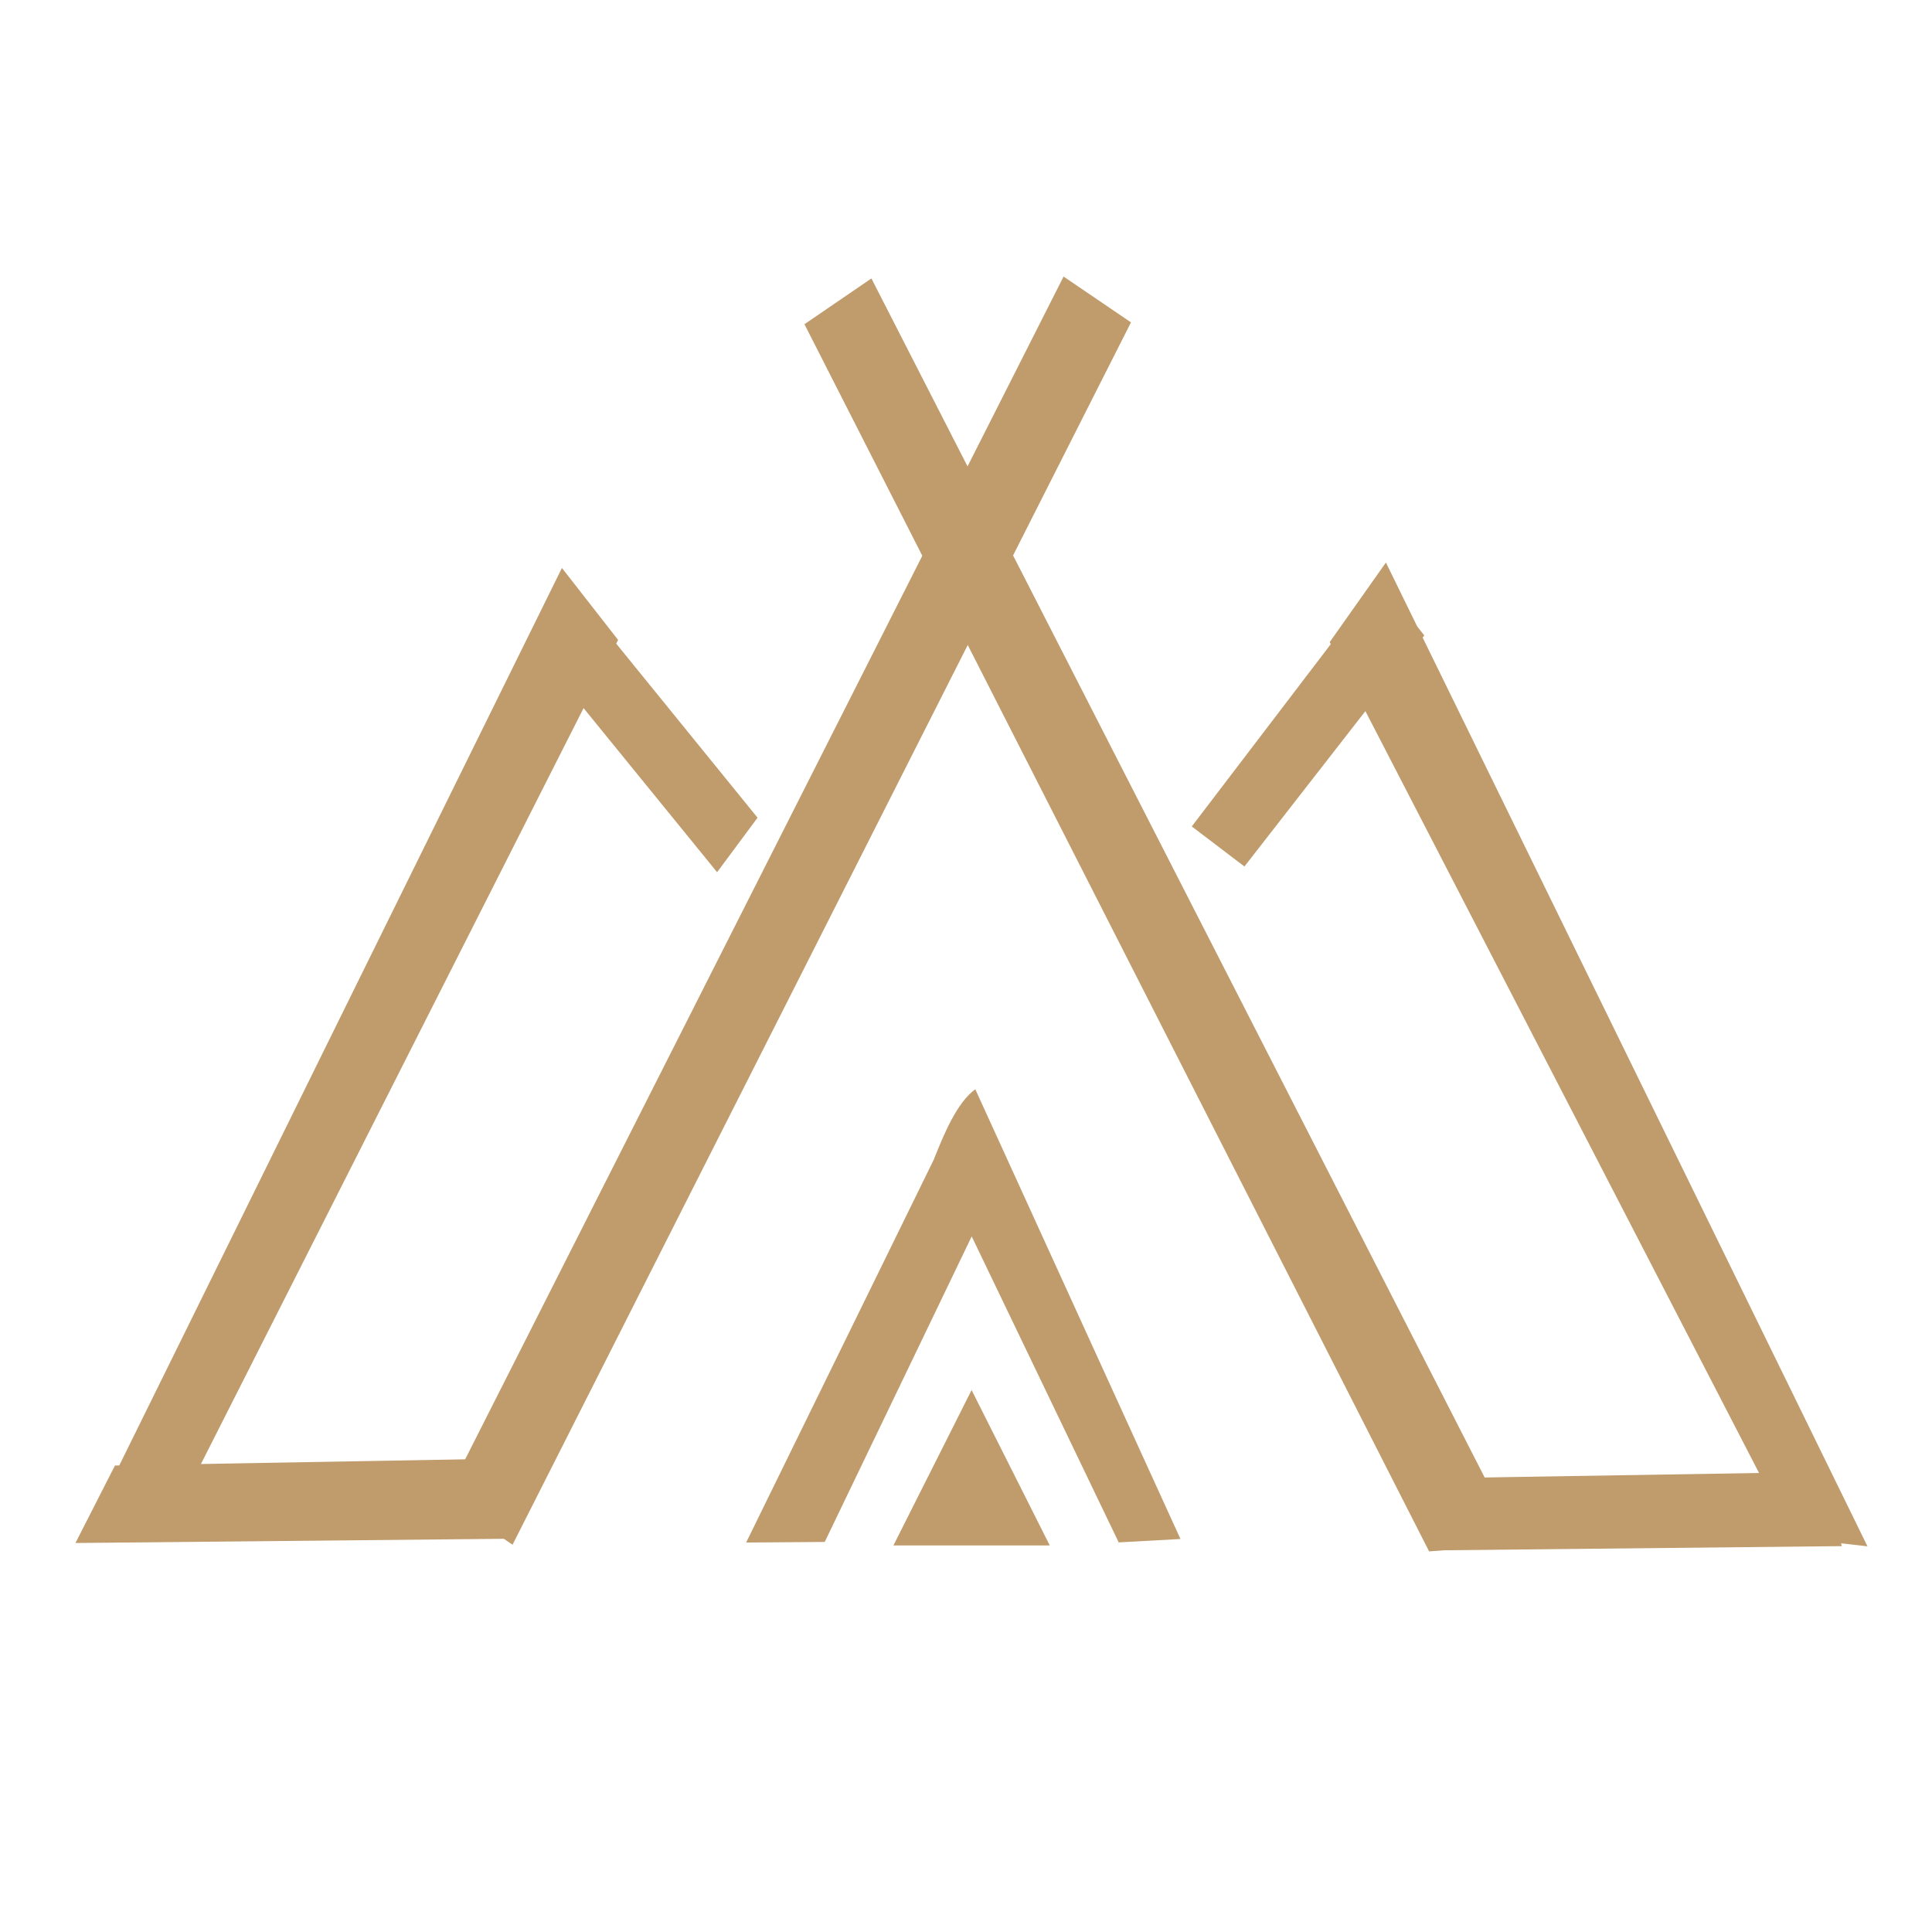
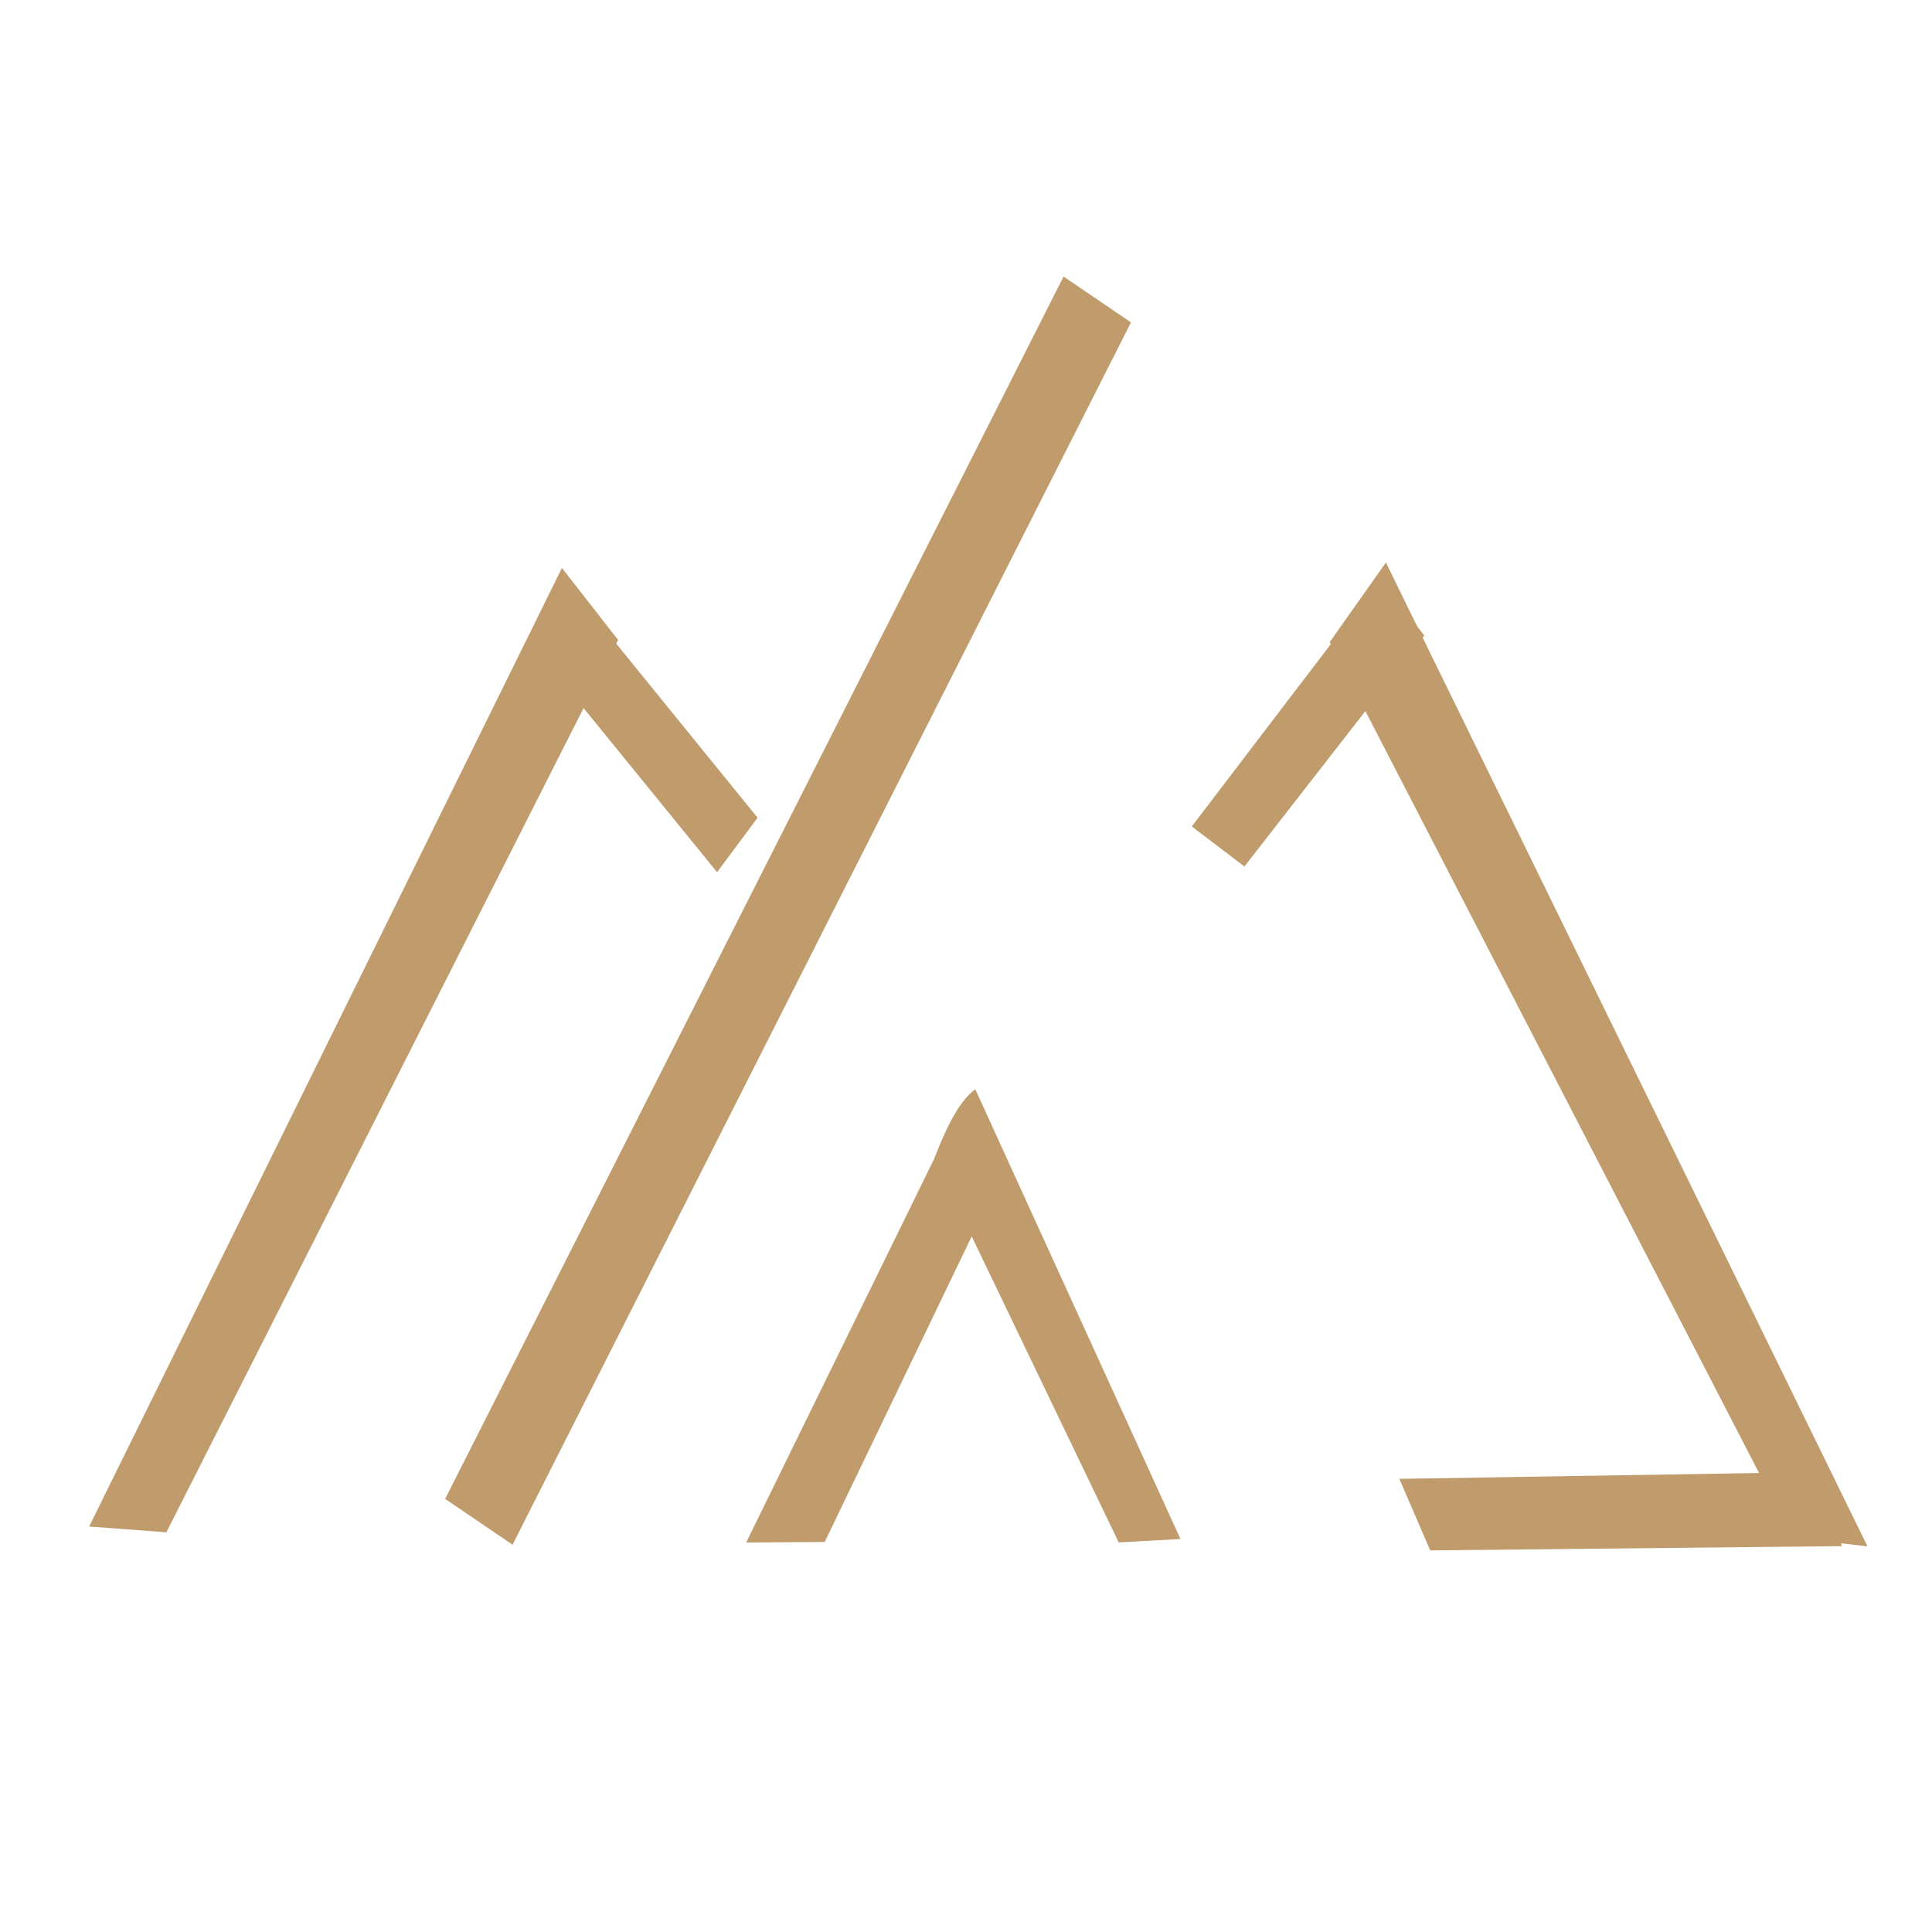
<svg xmlns="http://www.w3.org/2000/svg" width="100%" height="100%" viewBox="0 0 300 300" version="1.1" xml:space="preserve" style="fill-rule:evenodd;clip-rule:evenodd;stroke-linejoin:round;stroke-miterlimit:2;">
  <g transform="matrix(1.085,0,0,1.085,-6.429,-22.133)">
    <g transform="matrix(1.369,-0.936,0.903,1.774,-45.005,55.984)">
-       <path d="M94,52L94.239,154.256L87,151L87,52L94,52Z" style="fill:rgb(192,155,108);" />
-     </g>
+       </g>
    <g transform="matrix(1.378,0.937,-0.894,1.767,84.74,-113.424)">
      <rect x="87" y="52" width="7" height="99" style="fill:rgb(192,155,108);" />
    </g>
    <g transform="matrix(1.668,-1.14,0.669,1.315,16.325,143.09)">
      <path d="M93.153,48.677L91.947,154.7L87.453,149.872L87,52L93.153,48.677Z" style="fill:rgb(192,155,108);" />
    </g>
    <g transform="matrix(1.373,0.934,-0.653,1.29,-0.723,-42.896)">
      <path d="M94,52L94,151L87.786,154.861L86.821,49.215L94,52Z" style="fill:rgb(192,155,108);" />
    </g>
    <g transform="matrix(-0.017,1.804,-0.634,-0.008,114.056,72.858)">
-       <path d="M93.223,52.499L94,151L87.815,142.251L86.821,49.215L93.223,52.499Z" style="fill:rgb(192,155,108);" />
-     </g>
+       </g>
    <g transform="matrix(1.15,0.782,-0.288,0.569,56.148,85.351)">
      <path d="M94,52L94.855,143.315L87.607,153.422L87,52L94,52Z" style="fill:rgb(192,155,108);" />
    </g>
    <g transform="matrix(1.325,-0.906,0.301,0.591,5.157,232.671)">
      <path d="M94.638,49.676L92.724,155.649L87.638,148.676L88.526,57.066C90.173,54.105 92.595,49.799 94.638,49.676Z" style="fill:rgb(192,155,108);" />
    </g>
    <g transform="matrix(2.797,0,0,1.853,-143.116,-28.962)">
-       <path d="M103,134L107,146L99,146L103,134Z" style="fill:rgb(192,155,108);" />
-     </g>
+       </g>
    <g transform="matrix(-1.299,-1.31,-0.26,0.334,336.295,207.942)">
      <path d="M92.417,49.291L92.173,154.136L87,151L87,52L92.417,49.291Z" style="fill:rgb(192,155,108);" />
    </g>
    <g transform="matrix(-1.28,1.306,0.265,0.333,185.688,-26.48)">
      <path d="M92.429,53.314L92.173,154.136L87,151L87.235,48.706L92.429,53.314Z" style="fill:rgb(192,155,108);" />
    </g>
    <g transform="matrix(-0.026,1.805,-0.618,-0.008,301.18,74.766)">
-       <path d="M92.679,47.35L93.441,142.616L87.8,150.009L86.816,51.801L92.679,47.35Z" style="fill:rgb(192,155,108);" />
+       <path d="M92.679,47.35L93.441,142.616L87.8,150.009L86.816,51.801L92.679,47.35" style="fill:rgb(192,155,108);" />
    </g>
  </g>
</svg>